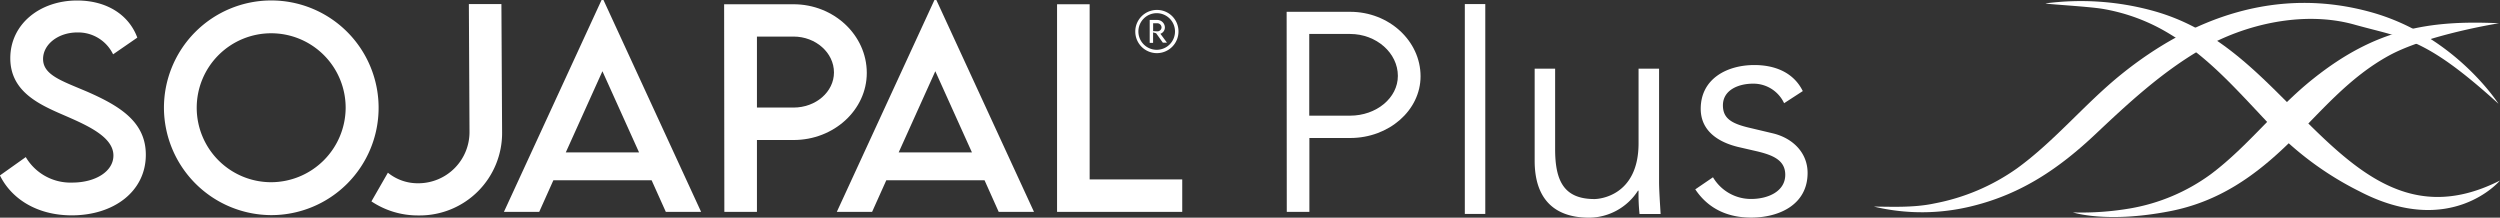
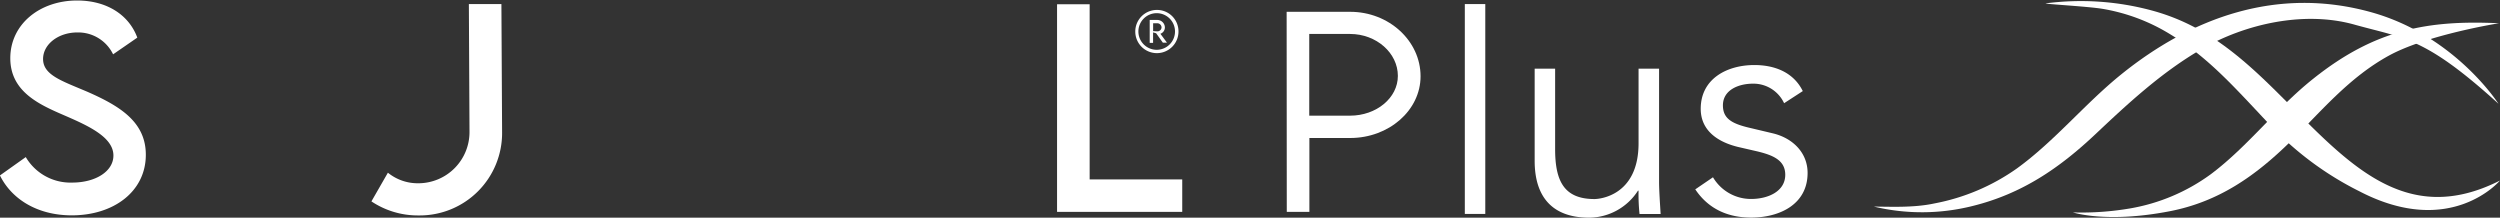
<svg xmlns="http://www.w3.org/2000/svg" viewBox="0 0 546.21 47.56">
  <rect x="0" y="0" width="546.21" height="47.56" fill="#333333" stroke="none" />
  <defs>
    <style>.cls-1{fill:#fff;}</style>
  </defs>
  <g id="Capa_2" data-name="Capa 2">
    <g id="Capa_1-2" data-name="Capa 1">
      <path class="cls-1" d="M545.88,22.67C529.71,8,525.36,8.44,514.38,5.37s-23.93-.15-33.46,5.41c-8.66,5.05-15.83,11.68-23.06,18.5C449.92,36.77,441.74,42.34,431,45a45.34,45.34,0,0,1-21.58.14c3.36,0,8.61.3,13.2-.69a45.93,45.93,0,0,0,18.06-7.66c8.27-6,14.84-14.14,22.79-20.55,15.2-12.26,34-19.39,54.81-13.51,18.2,5.16,27.64,20,27.64,20" />
      <path class="cls-1" d="M546,5.08c-15.44-.72-27,1.29-40.55,12.09-8,6.33-14.21,14.72-22.35,20.84a41.84,41.84,0,0,1-17.79,7.54,63.16,63.16,0,0,1-12.4.86s7.26,2.42,21.1-.25c10.71-2.06,18.7-7.67,26.35-15.16,6.82-6.68,12.76-14,21.56-18.84C530.31,7.56,546,5.08,546,5.08" />
      <path class="cls-1" d="M546.21,39.44C525.32,50,512.71,35.3,498.3,20.94c-8.36-8.34-16.43-15.5-28.2-18.66A59.45,59.45,0,0,0,447,.73c-.88.13,9.12.66,12.36,1.2a41.17,41.17,0,0,1,14.57,5.42c8.33,5,14,11.42,21.72,19.63A69.34,69.34,0,0,0,515.5,41.8c20,10.41,30.71-2.36,30.71-2.36" />
      <path class="cls-1" d="M0,38.32l5.63-4a11.33,11.33,0,0,0,10.15,5.57c5.1,0,9-2.45,9-5.91,0-4.19-6-6.72-11.25-9S2.25,19.84,2.25,12.72C2.25,5.29,8.69.11,16.85.11,23.33.11,28.16,3.24,30,8.22l-5.29,3.65a8.46,8.46,0,0,0-7.82-4.78c-4.16,0-7.48,2.59-7.48,5.8,0,3.54,4.19,4.81,9.7,7.17,7.18,3.15,12.75,6.62,12.75,13.76,0,8-7,13.23-16.18,13.23-7.46,0-13.11-3.49-15.7-8.73" />
-       <path class="cls-1" d="M35.82,23.66A23.45,23.45,0,1,1,59.23,47,23.53,23.53,0,0,1,35.82,23.66m39.7-.05a16.27,16.27,0,1,0-16.29,16.2,16.33,16.33,0,0,0,16.29-16.2" />
      <path class="cls-1" d="M81.15,44l3.6-6.27a10.31,10.31,0,0,0,6.64,2.31h.19a11.19,11.19,0,0,0,11-11.15l-.14-28,7.11,0,.15,28a18,18,0,0,1-18.1,18.18h-.31A18.22,18.22,0,0,1,81.15,44" />
-       <path class="cls-1" d="M142.37,39.39H120.9l-3.09,6.9H110.1L131.43,0h.42l21.33,46.29h-7.71Zm-2.75-6.1-8-17.73-8,17.73Z" />
-       <path class="cls-1" d="M158.21.93h15.17c8.78,0,16,6.72,16,15,0,8.07-7.17,14.66-16,14.66h-8V46.29h-7.12Zm24,14.91c0-4.33-4-7.85-8.83-7.85h-8V23.5l8,0c4.87,0,8.83-3.43,8.83-7.68" />
-       <path class="cls-1" d="M215.11,39.39H193.64l-3.1,6.9h-7.71L204.16,0h.42l21.33,46.29H218.2Zm-2.76-6.1-8-17.73-8,17.73Z" />
      <polygon class="cls-1" points="258.3 39.2 258.3 46.29 230.95 46.29 230.95 0.93 238.07 0.93 238.07 39.2 258.3 39.2" />
      <path class="cls-1" d="M281.11,2.58H295c8.46,0,15.37,6.34,15.37,14.09,0,7.43-6.91,13.48-15.37,13.48h-8.92V46.29h-4.94Zm24.3,14c0-5-4.69-9.16-10.44-9.16h-8.92V25.27l8.92,0c5.75,0,10.44-3.88,10.44-8.68" />
      <path class="cls-1" d="M257.48,6.88a4.72,4.72,0,1,1-4.72-4.71,4.68,4.68,0,0,1,4.72,4.71m-.76,0a4,4,0,1,0-4,4,4,4,0,0,0,4-4m-3.23.45,1.48,2h-.9L252.6,7.27l-.67-.19V9.36h-.74v-5h1.61a1.67,1.67,0,0,1,1.71,1.62,1.49,1.49,0,0,1-1,1.41m-.68-.54a.91.91,0,0,0,.95-.86.94.94,0,0,0-.95-.91h-.89V6.8Z" />
      <rect class="cls-1" x="320.04" y="0.89" width="4.47" height="45.85" />
      <path class="cls-1" d="M358.21,46.75a41.27,41.27,0,0,1-.21-5.09h-.13a12.78,12.78,0,0,1-10.65,5.9c-8.06,0-11.92-4.54-11.92-12.41V15h4.47V32.58c0,7.05,2,10.91,8.61,10.91.95,0,9.62-.61,9.62-12.2V15h4.48V39.76c0,1.7.2,4.68.34,7Z" />
      <path class="cls-1" d="M389.8,22.55A7.39,7.39,0,0,0,383,18.28c-3.12,0-6.57,1.35-6.57,4.74,0,3,2.1,4.07,6.23,5l4.54,1.08c4.41,1,7.73,4.21,7.73,8.68,0,6.91-6.17,9.76-12.34,9.76-4.81,0-9.21-1.7-12.2-6.17l3.87-2.64a9.63,9.63,0,0,0,8.33,4.74c3.67,0,7.46-1.63,7.46-5.29,0-3.18-2.71-4.27-6-5.08l-4.34-1c-2.17-.54-8.13-2.3-8.13-8.33,0-6.58,5.76-9.56,11.72-9.56,4.41,0,8.54,1.56,10.58,5.69Z" />
    </g>
  </g>
</svg>